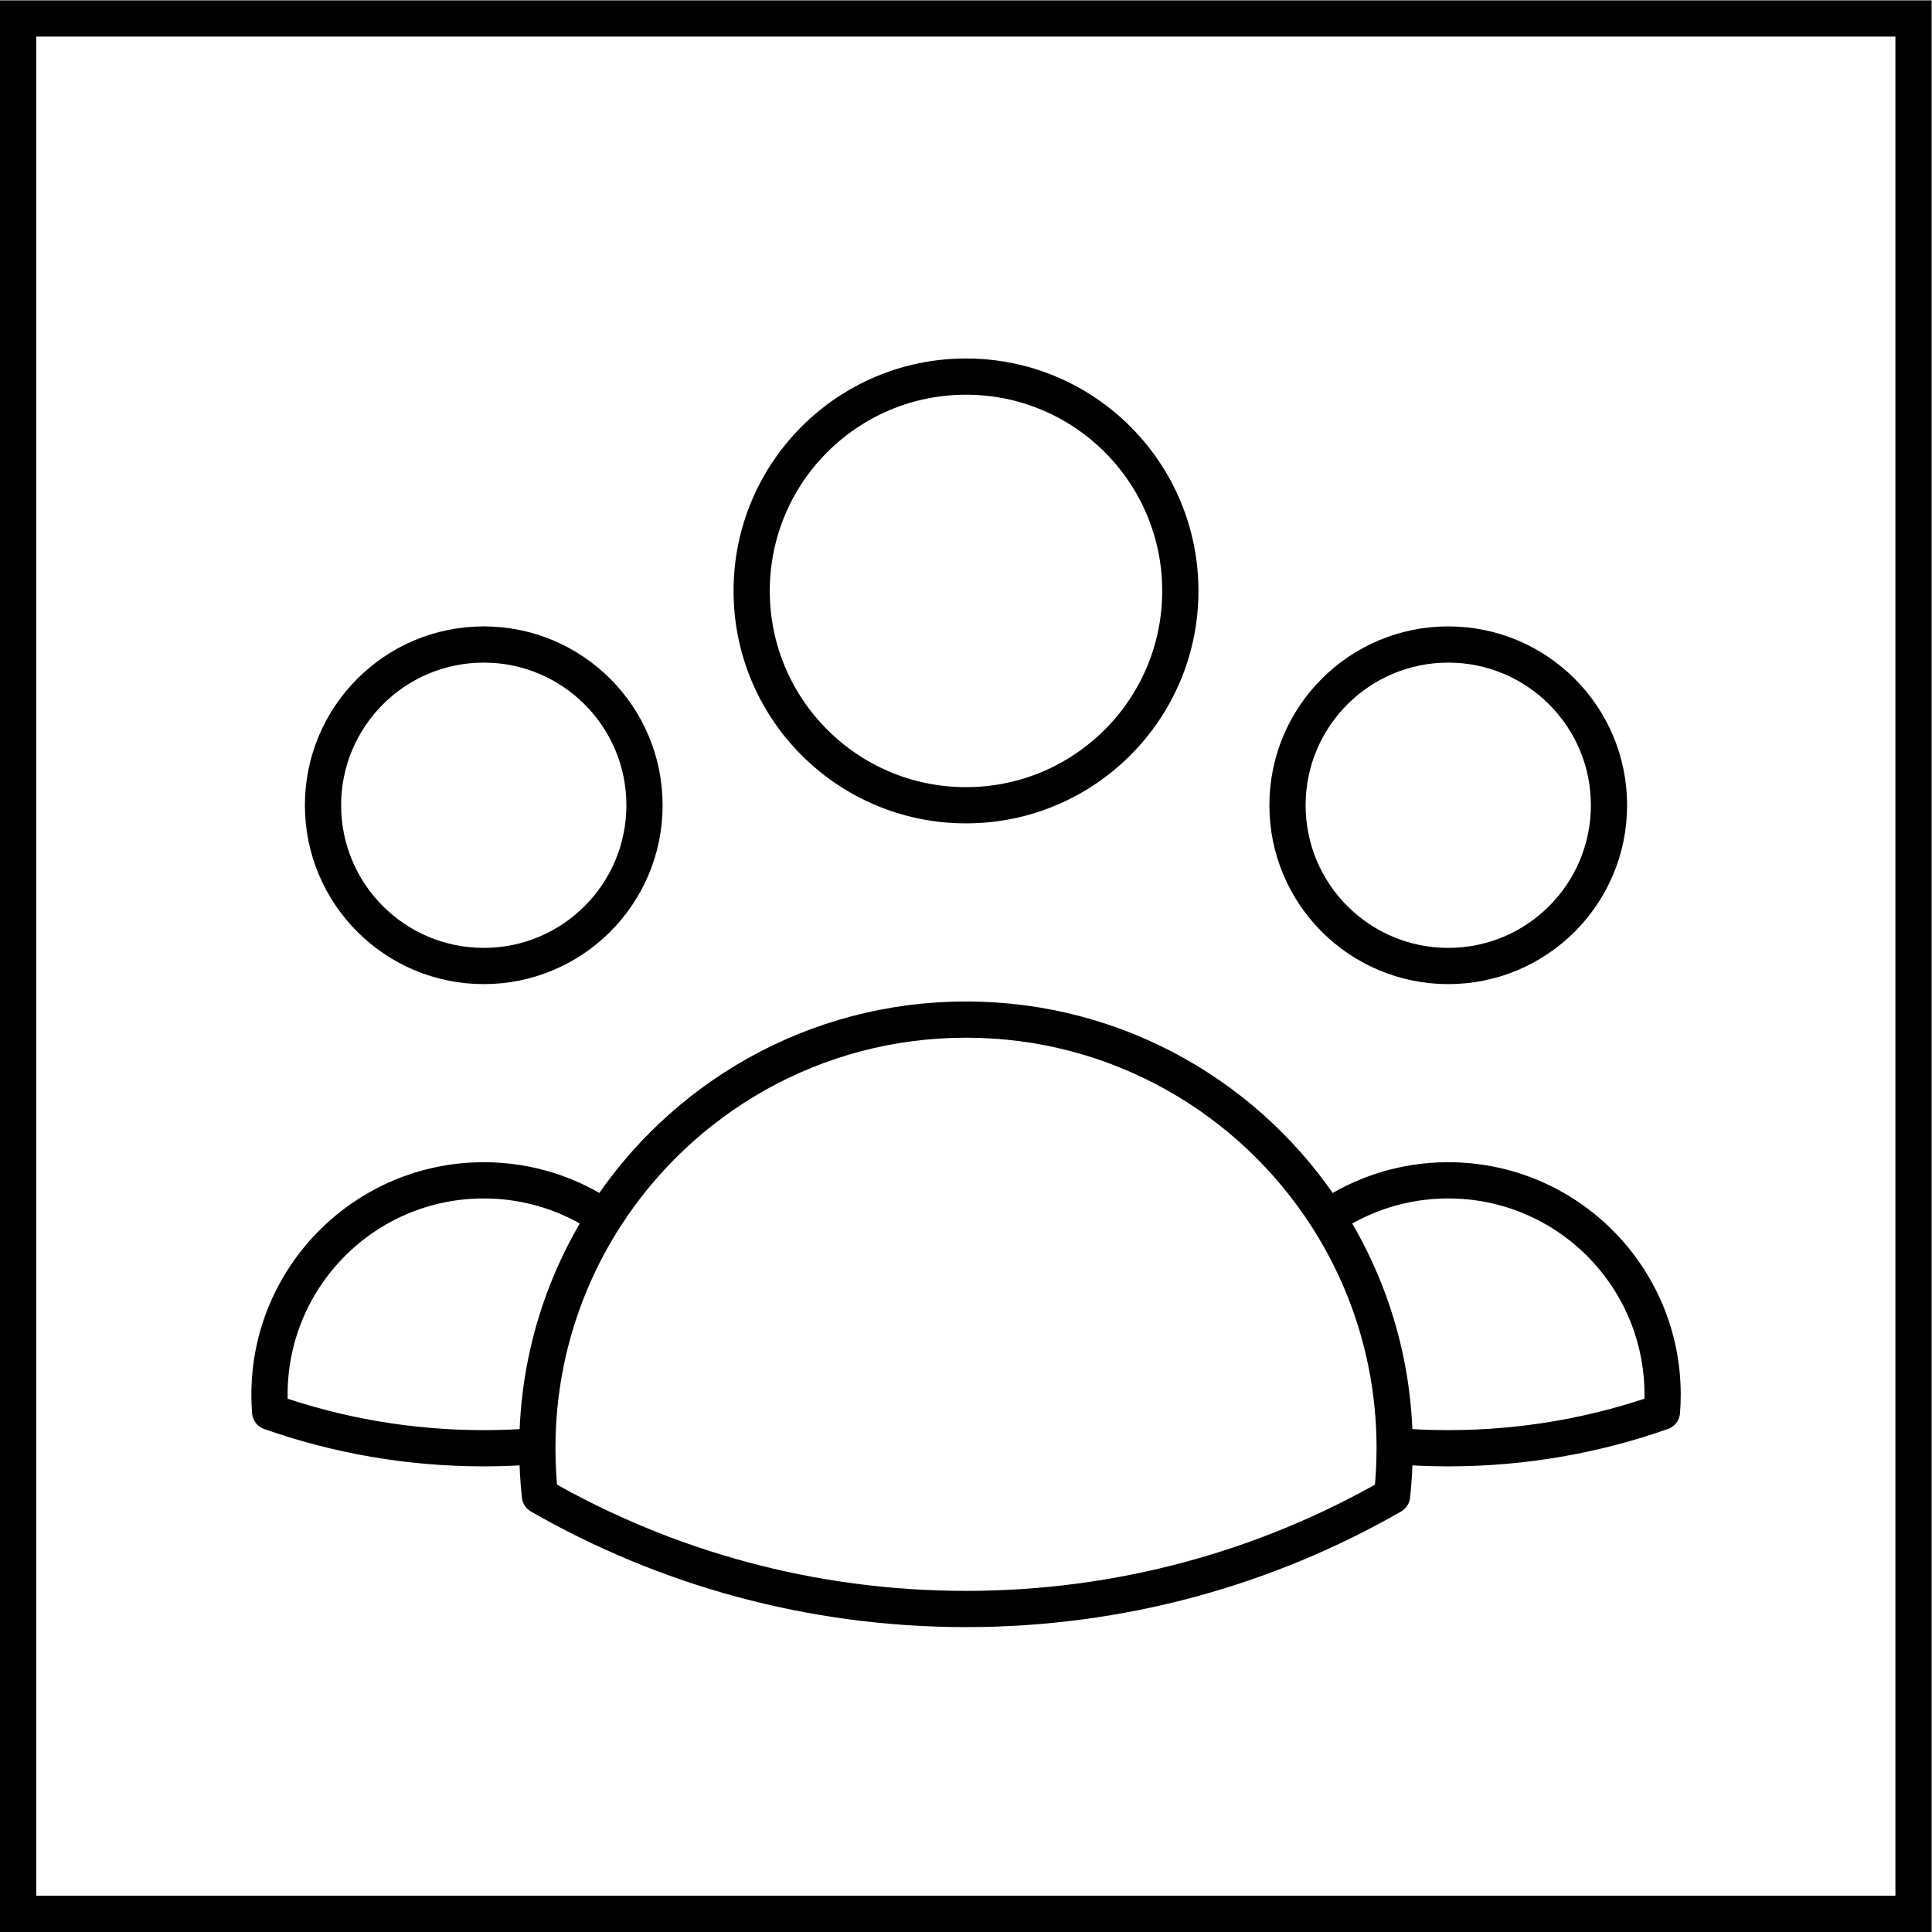
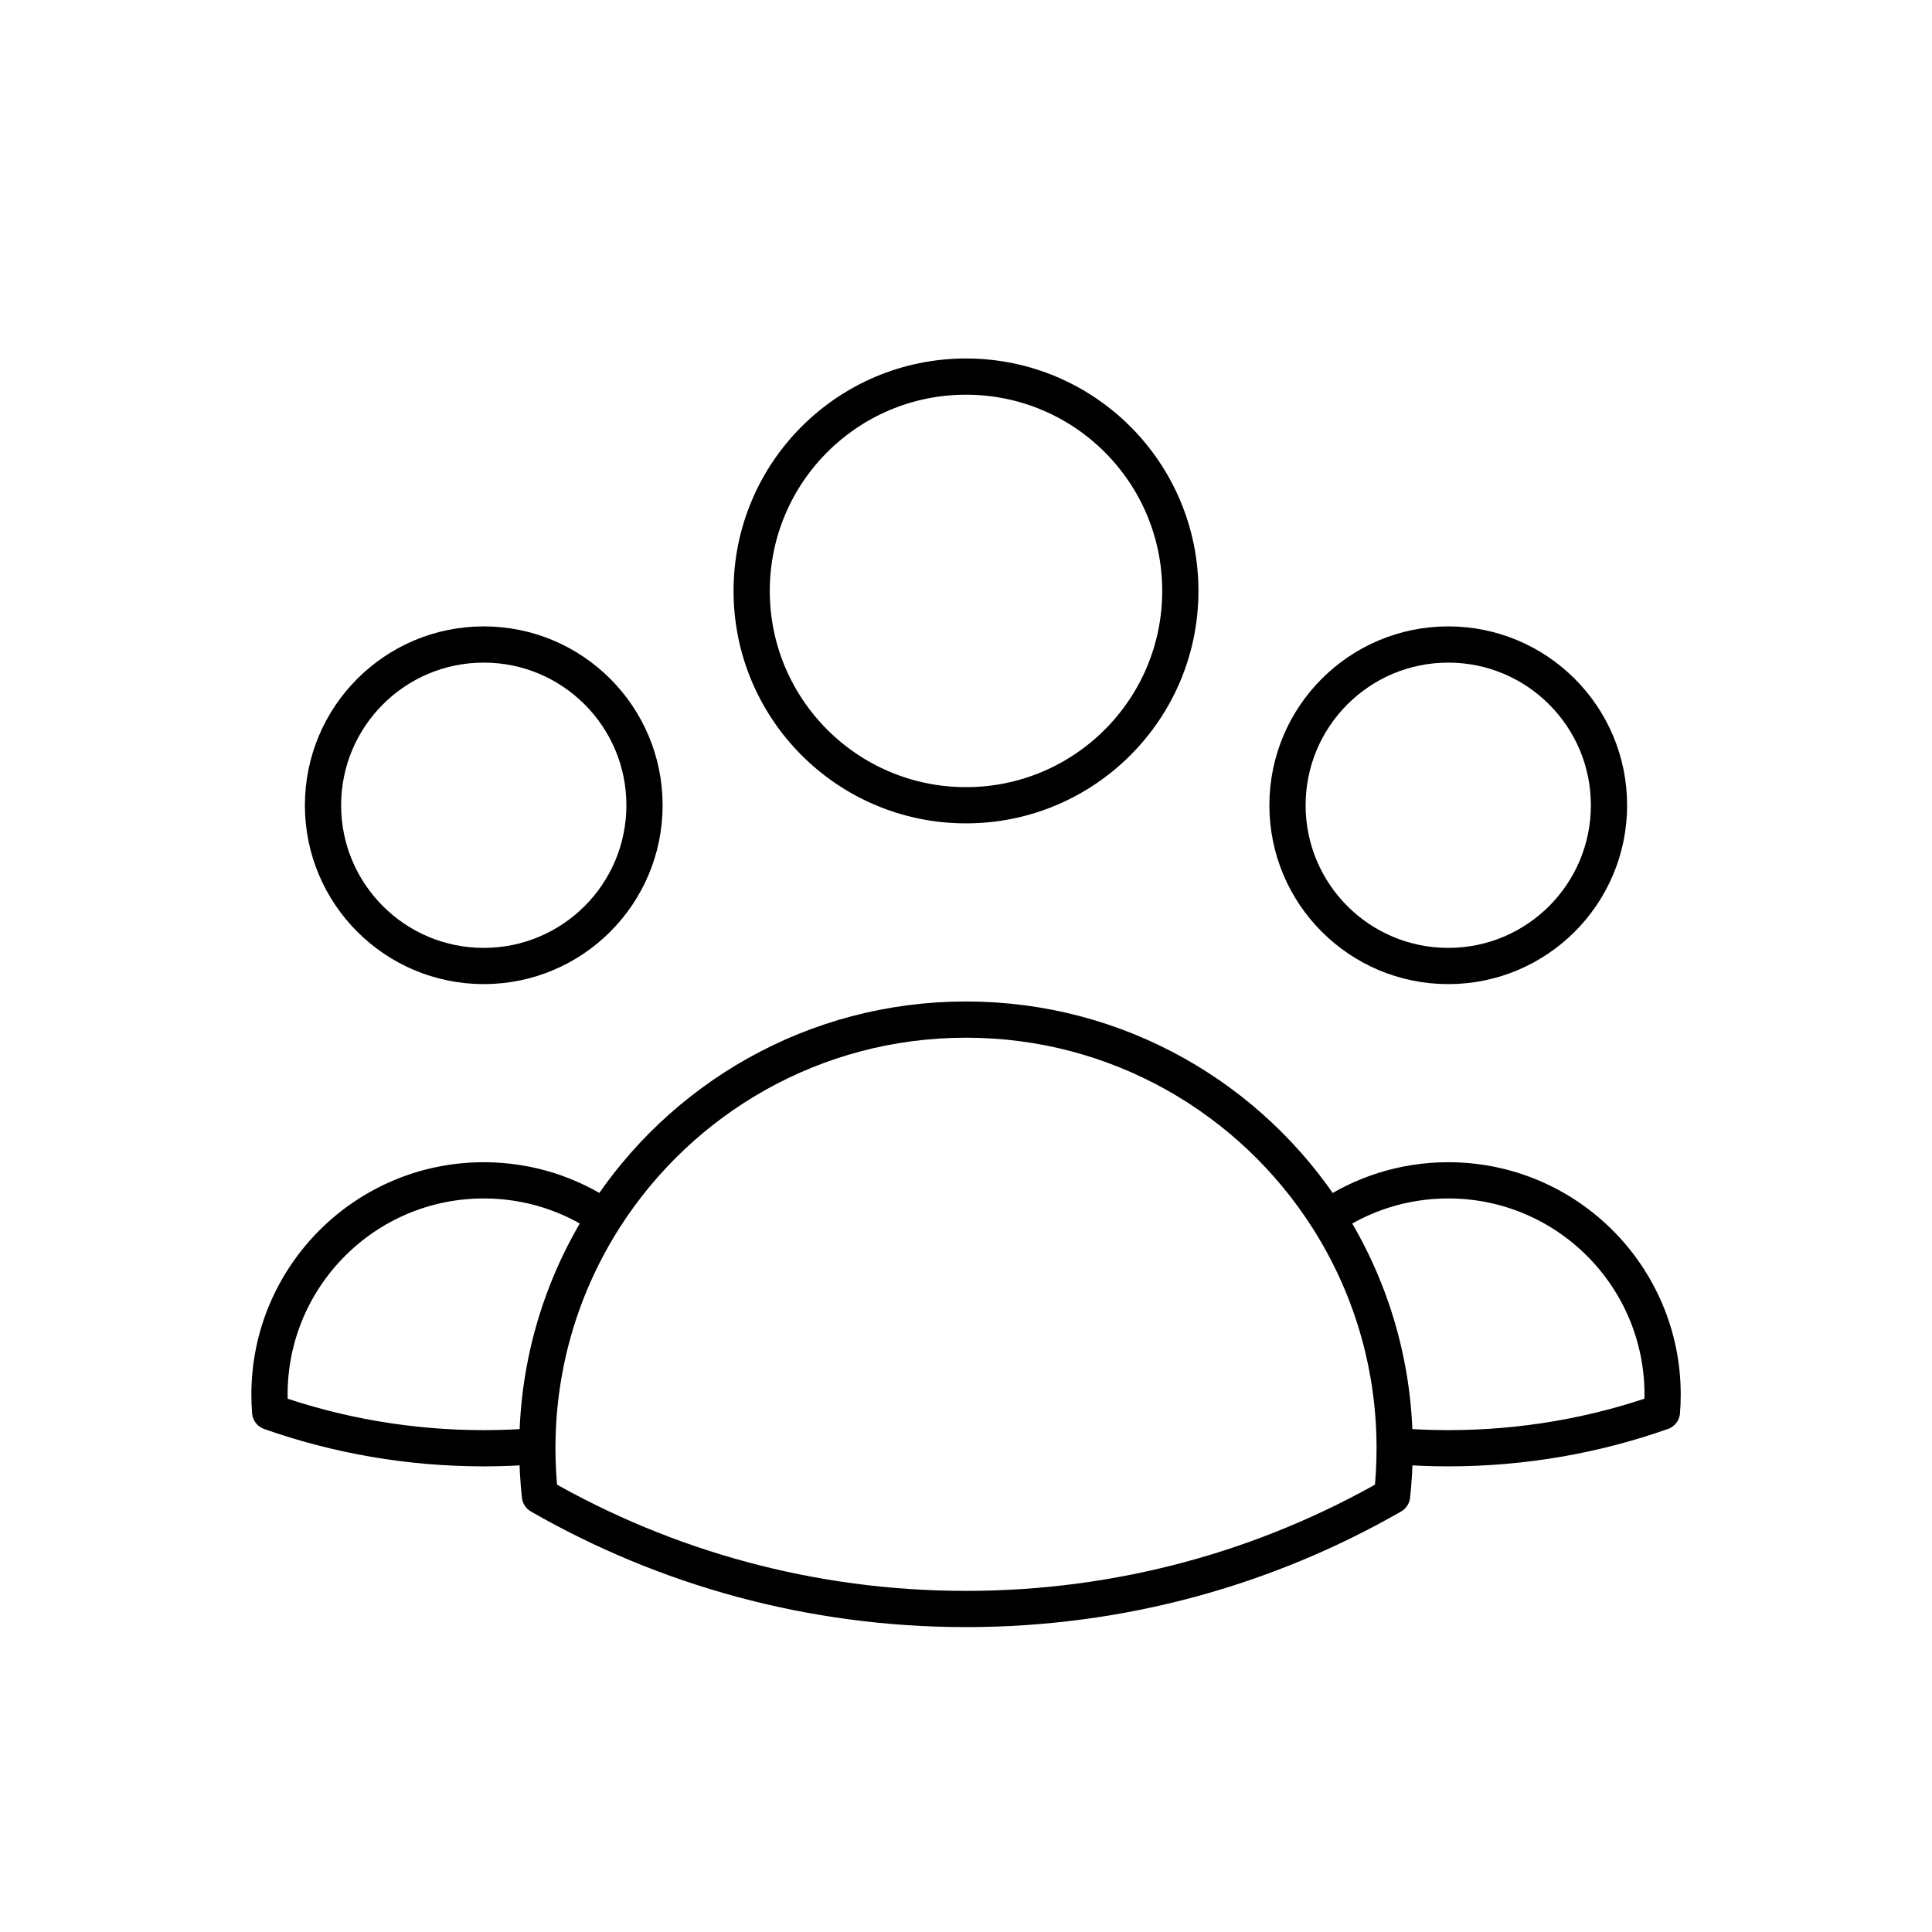
<svg xmlns="http://www.w3.org/2000/svg" width="160" height="160" viewBox="0 0 160 160" fill="none">
-   <path d="M156.97 3.03V157H3V3.03H156.97ZM159.97 0.03H0V160H159.97V0.03Z" fill="black" />
  <path d="M115.5 119.755C116.964 119.876 118.445 119.938 119.941 119.938C126.144 119.938 132.099 118.877 137.634 116.927C137.672 116.457 137.691 115.981 137.691 115.5C137.691 105.697 129.744 97.75 119.941 97.75C116.228 97.75 112.78 98.89 109.931 100.84M115.5 119.755C115.5 119.816 115.5 119.877 115.5 119.938C115.5 121.269 115.427 122.583 115.284 123.876C104.89 129.84 92.843 133.25 80 133.25C67.157 133.25 55.11 129.84 44.716 123.876C44.573 122.583 44.5 121.269 44.5 119.938C44.5 119.877 44.5 119.816 44.501 119.756M115.5 119.755C115.465 112.794 113.426 106.306 109.931 100.84M109.931 100.84C103.624 90.977 92.576 84.438 80 84.438C67.426 84.438 56.379 90.975 50.072 100.836M50.072 100.836C47.223 98.889 43.778 97.75 40.067 97.75C30.264 97.75 22.317 105.697 22.317 115.5C22.317 115.981 22.336 116.457 22.373 116.927C27.909 118.877 33.864 119.938 40.067 119.938C41.56 119.938 43.039 119.876 44.501 119.756M50.072 100.836C46.575 106.303 44.535 112.792 44.501 119.756M97.75 48.938C97.75 58.741 89.803 66.688 80 66.688C70.197 66.688 62.25 58.741 62.25 48.938C62.25 39.134 70.197 31.188 80 31.188C89.803 31.188 97.75 39.134 97.75 48.938ZM133.25 66.688C133.25 74.04 127.29 80 119.938 80C112.585 80 106.625 74.04 106.625 66.688C106.625 59.335 112.585 53.375 119.938 53.375C127.29 53.375 133.25 59.335 133.25 66.688ZM53.375 66.688C53.375 74.04 47.415 80 40.063 80C32.71 80 26.75 74.04 26.75 66.688C26.75 59.335 32.71 53.375 40.063 53.375C47.415 53.375 53.375 59.335 53.375 66.688Z" stroke="black" stroke-width="3" stroke-linecap="round" stroke-linejoin="round" />
</svg>